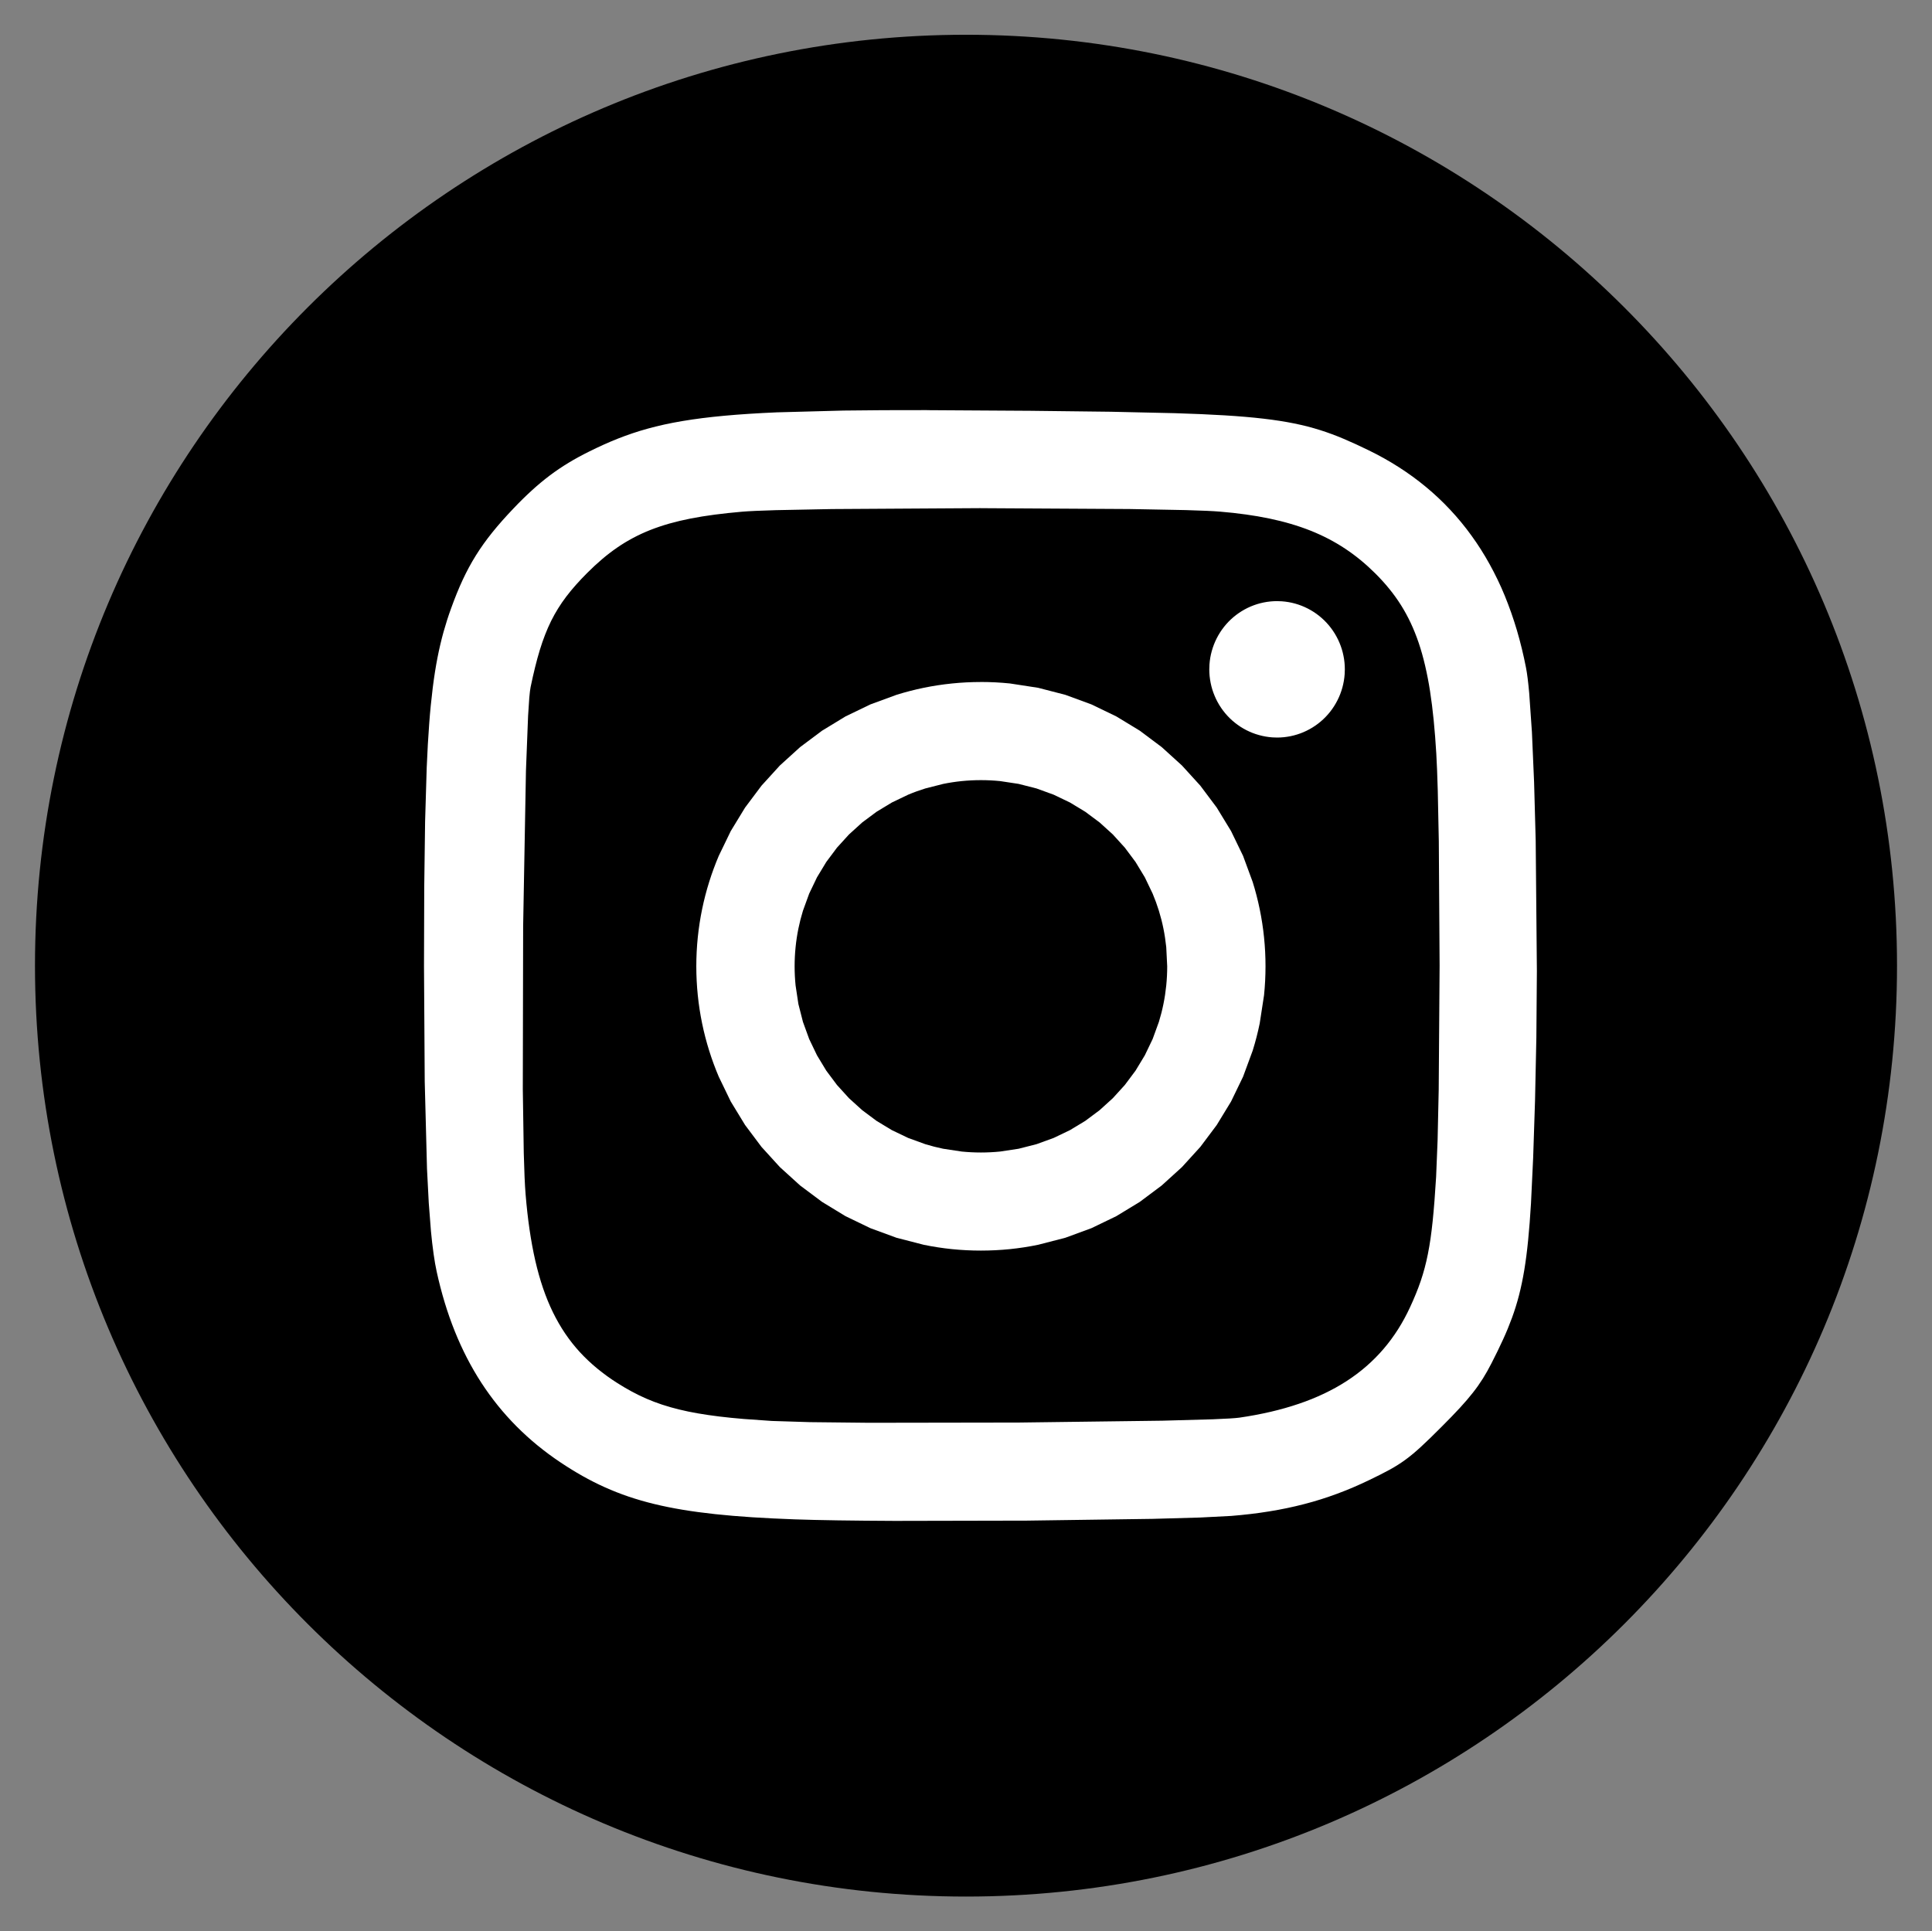
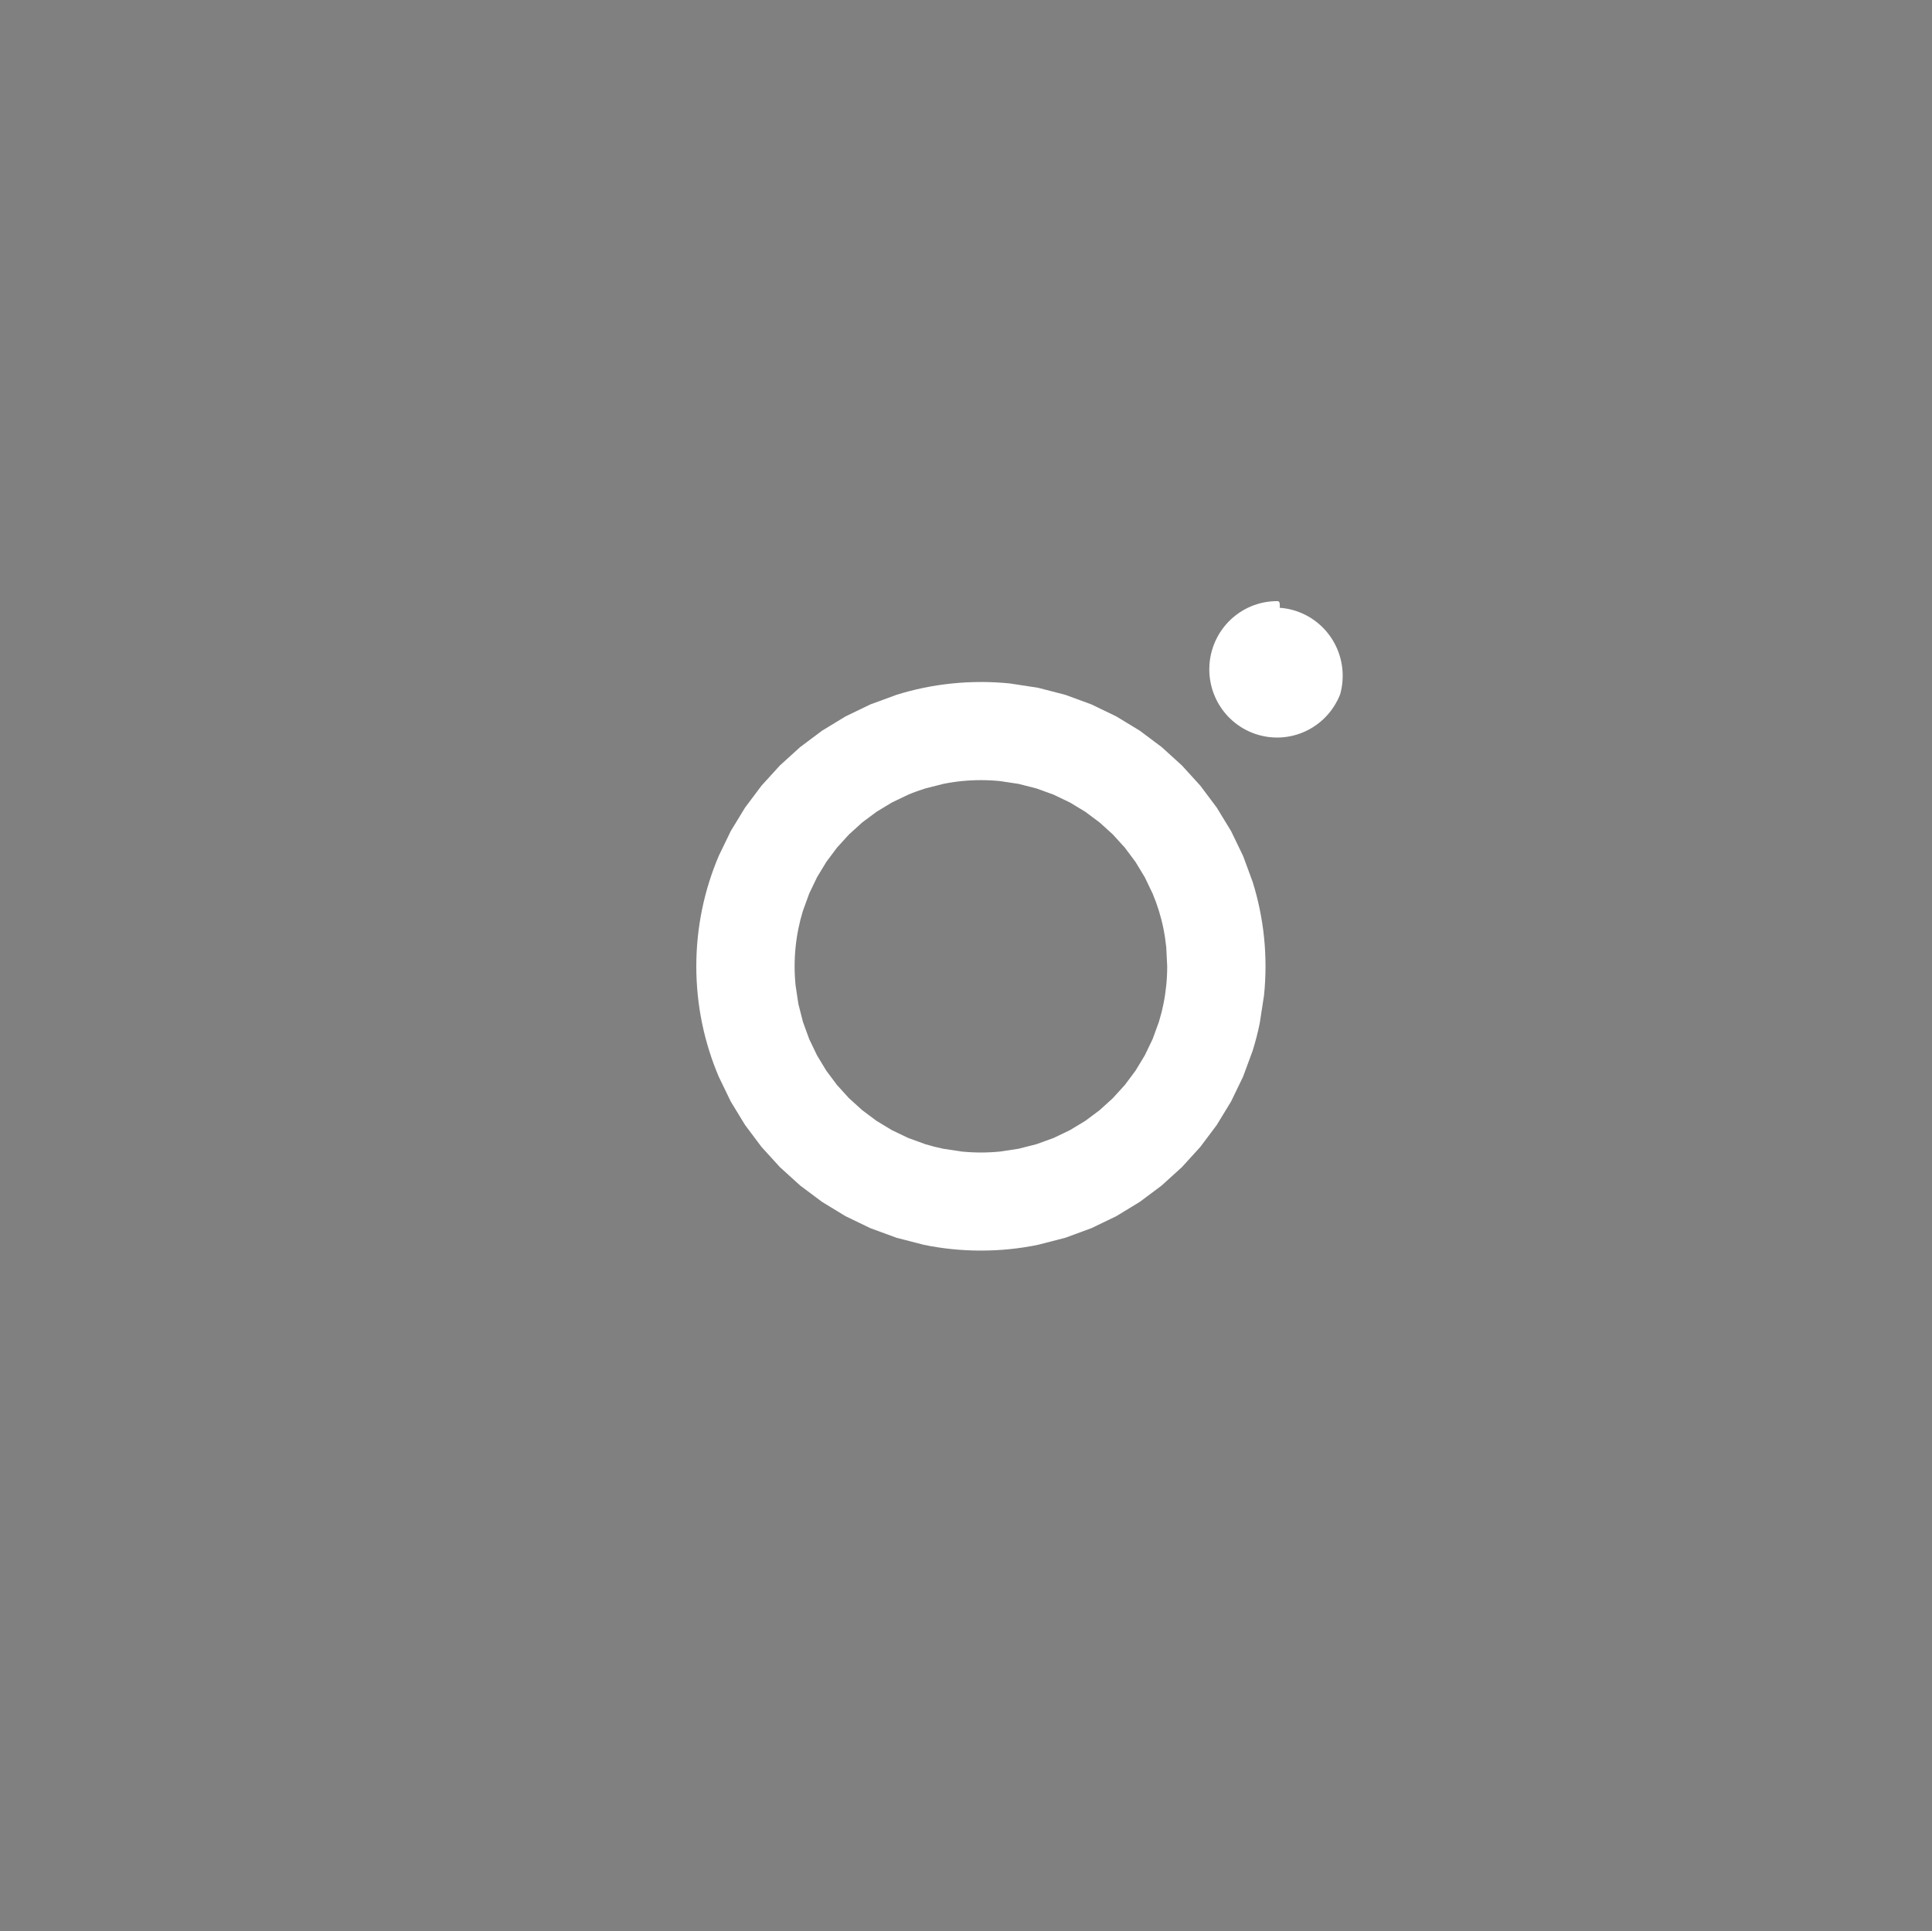
<svg xmlns="http://www.w3.org/2000/svg" version="1.1" id="Capa_1" x="0px" y="0px" width="595.28px" height="595.16px" viewBox="2211.15 138.24 595.28 595.16" style="enable-background:new 2211.15 138.24 595.28 595.16;" xml:space="preserve">
  <rect x="2211.15" y="138.24" width="595.28" height="595.16" fill="#808080" stroke="none" />
  <style type="text/css">

	.st0{fill:#FFFFFF;}

</style>
  <g>
-     <path d="M2795.65,435.81c0,158.43-128.43,286.86-286.86,286.86s-286.86-128.43-286.86-286.86c0-158.43,128.43-286.86,286.86-286.86   S2795.65,277.39,2795.65,435.81" />
-   </g>
+     </g>
  <g>
    <g transform="matrix(.205 0 0 .205 -6.476 55.843)">
      <path class="st0" d="M12292,1427.12c-14.7,0-29.25,0.74-43.6,2.22c-14.34,1.46-28.46,3.62-42.37,6.48    c-13.88,2.86-27.54,6.41-40.91,10.57l-39.25,14.42l-37.39,18.04l-35.25,21.46l-32.95,24.66l-30.42,27.62l-27.67,30.4l-24.65,32.9    l-21.49,35.25l-18.07,37.34c-5.41,12.76-10.26,25.86-14.42,39.2c-4.19,13.37-7.73,27.03-10.59,40.89    c-2.86,13.88-5.03,28-6.51,42.34c-1.46,14.32-2.22,28.84-2.22,43.55s0.76,29.23,2.22,43.54c1.45,14.21,3.63,28.33,6.51,42.34    c2.86,13.91,6.41,27.51,10.59,40.89c4.16,13.35,9.01,26.44,14.42,39.2l18.07,37.34l21.49,35.25l24.65,32.9l27.67,30.4l30.42,27.62    l32.95,24.65l35.25,21.47l37.39,18.05l39.25,14.42l40.91,10.56c14.02,2.89,28.15,5.06,42.37,6.52c14.49,1.48,29.04,2.19,43.6,2.19    c14.7,0,29.25-0.74,43.59-2.19c14.22-1.46,28.36-3.62,42.37-6.52l40.91-10.56l39.25-14.42l37.39-18.05l35.28-21.47l32.95-24.65    l30.4-27.62l27.66-30.4l24.66-32.9l21.49-35.25l18.07-37.34l14.45-39.2c4.19-13.38,7.71-27.03,10.56-40.89l6.51-42.34    c1.48-14.32,2.22-28.87,2.22-43.54c0-14.7-0.74-29.23-2.22-43.57c-1.45-14.19-3.62-28.33-6.51-42.32    c-2.86-13.94-6.38-27.52-10.56-40.89l-14.45-39.23l-18.07-37.32l-21.49-35.25l-24.66-32.93l-27.66-30.37l-30.4-27.62l-32.95-24.66    l-35.28-21.46l-37.39-18.04l-39.25-14.42l-40.91-10.57l-42.37-6.51c-14.5-1.48-29.04-2.22-43.59-2.22V1427.12z M12292,1574.62    c9.72,0,19.32,0.49,28.79,1.43l27.85,4.21l26.93,6.87l25.78,9.37l24.5,11.74l23.05,13.96l21.54,16.05l19.86,18.02l18.02,19.83    l16.08,21.52l13.96,23.07l11.75,24.5c3.52,8.37,6.66,16.95,9.39,25.75c2.71,8.78,5.01,17.74,6.84,26.9    c1.86,9.14,3.21,18.43,4.23,27.87l1.43,28.76c0,9.73-0.48,19.3-1.43,28.76c-0.97,9.45-2.35,18.76-4.23,27.9    c-1.84,9.13-4.13,18.09-6.84,26.9l-9.39,25.76l-11.75,24.47l-13.96,23.08l-16.08,21.51l-18.02,19.83l-19.86,18.02l-21.54,16.08    l-23.05,13.94l-24.5,11.74l-25.78,9.37l-26.93,6.87l-27.85,4.21c-9.57,0.95-19.2,1.43-28.79,1.43c-9.63,0-19.22-0.48-28.79-1.43    l-27.87-4.21c-9.14-1.87-18.12-4.16-26.9-6.87l-25.78-9.37l-24.5-11.74l-23.05-13.94l-21.54-16.08l-19.88-18.02l-18.01-19.83    l-16.08-21.51l-13.96-23.08l-11.74-24.47l-9.37-25.76l-6.86-26.9l-4.21-27.9c-0.97-9.57-1.45-19.17-1.45-28.76    s0.48-19.19,1.45-28.76c0.95-9.45,2.35-18.73,4.21-27.87c1.84-9.08,4.14-18.07,6.86-26.9l9.37-25.75l11.74-24.5l13.96-23.07    l16.08-21.52l18.04-19.83l19.86-18.02l21.54-16.05l23.05-13.96l24.5-11.74c8.42-3.55,17.05-6.66,25.78-9.37l26.93-6.84    c9.14-1.86,18.45-3.29,27.84-4.24C12272.78,1575.11,12282.4,1574.62,12292,1574.62L12292,1574.62z" />
-       <path class="st0" d="M12737.12,1305.55c-3.42,0-6.79,0.15-10.18,0.51c-3.4,0.33-6.74,0.84-10.08,1.53    c-3.31,0.66-6.61,1.53-9.85,2.52c-3.24,1.02-6.43,2.2-9.57,3.52c-3.12,1.33-6.18,2.83-9.16,4.47s-5.87,3.42-8.67,5.36    c-2.81,1.91-5.52,3.98-8.12,6.2c-2.6,2.2-5.08,4.52-7.45,6.97c-2.35,2.45-4.6,5.03-6.72,7.71c-2.11,2.68-4.08,5.46-5.92,8.35    c-1.84,2.86-3.52,5.82-5.05,8.88c-1.55,3.04-2.93,6.15-4.16,9.34c-1.22,3.19-2.3,6.43-3.21,9.73c-0.92,3.29-1.66,6.63-2.25,10    c-0.56,3.37-0.97,6.77-1.22,10.19c-0.16,2.4-0.26,4.82-0.26,7.25c0,3.42,0.18,6.84,0.51,10.23c0.36,3.4,0.87,6.79,1.53,10.13    c0.66,3.34,1.51,6.66,2.5,9.93c1.02,3.27,2.2,6.48,3.52,9.62c1.3,3.17,2.78,6.25,4.41,9.24c1.63,3.01,3.4,5.92,5.33,8.75    c1.92,2.81,3.96,5.53,6.15,8.14c2.2,2.63,4.52,5.13,6.94,7.5c2.42,2.37,4.98,4.64,7.66,6.76c2.66,2.12,5.41,4.11,8.27,5.97    c2.86,1.84,5.82,3.55,8.86,5.11c3.01,1.53,6.13,2.93,9.29,4.18c3.17,1.22,6.38,2.32,9.65,3.21c3.26,0.92,6.59,1.66,9.95,2.25    c3.32,0.59,6.71,1,10.08,1.25c2.4,0.15,4.82,0.26,7.22,0.26c3.4,0,6.79-0.18,10.16-0.51c3.39-0.36,6.74-0.87,10.08-1.53    c3.32-0.69,6.61-1.53,9.85-2.55c3.24-1,6.45-2.17,9.57-3.5c3.12-1.33,6.18-2.83,9.16-4.47c2.99-1.63,5.9-3.42,8.68-5.36    c2.81-1.91,5.52-4.01,8.12-6.2c2.61-2.19,5.08-4.52,7.45-6.99c2.38-2.45,4.62-5,6.71-7.68c2.12-2.68,4.09-5.46,5.93-8.35    c1.83-2.88,3.52-5.85,5.05-8.88c1.56-3.06,2.96-6.18,4.19-9.37c1.22-3.19,2.29-6.43,3.21-9.73c0.9-3.29,1.63-6.63,2.22-10    c0.56-3.37,1-6.76,1.22-10.16c0.18-2.43,0.26-4.85,0.26-7.25c0-3.42-0.18-6.84-0.51-10.23c-0.33-3.42-0.84-6.79-1.53-10.13    c-0.67-3.37-1.51-6.69-2.5-9.95c-1.02-3.27-2.17-6.46-3.5-9.62c-1.32-3.14-2.81-6.23-4.44-9.24c-1.63-2.99-3.4-5.9-5.31-8.73    c-1.94-2.83-3.98-5.54-6.17-8.17c-2.2-2.6-4.5-5.11-6.94-7.5c-2.42-2.37-4.98-4.62-7.66-6.76c-2.65-2.12-5.41-4.11-8.27-5.95    c-2.86-1.84-5.82-3.55-8.83-5.1c-3.04-1.56-6.12-2.96-9.29-4.19c-3.16-1.25-6.4-2.32-9.67-3.24c-3.27-0.92-6.59-1.66-9.93-2.24    c-3.34-0.56-6.74-1-10.11-1.23C12741.92,1305.63,12739.52,1305.55,12737.12,1305.55L12737.12,1305.55z" />
-       <path class="st0" d="M12210.89,1018.42c-46.54-0.05-88.06,0.13-125.35,0.66l-99.97,2.68c-29.63,1.28-55.82,2.96-79.3,5.13    c-11.74,1.07-22.84,2.3-33.33,3.62c-9.98,1.25-19.96,2.73-29.89,4.39c-9.47,1.61-18.43,3.35-27.05,5.23    c-8.6,1.89-16.82,3.93-24.76,6.13c-7.75,2.12-15.44,4.47-23.07,7.04c-7.45,2.53-14.75,5.18-21.95,8.04    c-14.39,5.69-28.43,12.1-42.88,19.27c-11.13,5.51-21.42,11.1-31.17,17.03c-9.77,5.92-19.01,12.15-28.07,18.96    c-9.32,7.04-18.3,14.52-26.93,22.41c-9.04,8.22-18.22,17.23-27.79,27.33c-12.03,12.61-22.46,24.35-31.73,35.89    c-4.64,5.77-8.98,11.48-13.06,17.2c-4.03,5.67-7.92,11.43-11.59,17.33c-3.65,5.85-7.1,11.79-10.41,17.92    c-3.35,6.23-6.51,12.53-9.5,18.94c-6.1,13.12-11.79,27.21-17.46,42.96c-4.24,11.64-7.99,23.43-11.34,35.35    c-3.36,12.2-6.38,24.94-9.08,38.72c-2.7,13.81-5.03,28.64-7.09,45.02c-2.22,17.97-4.01,35.99-5.33,54.06    c-1.51,19.86-2.73,41.7-3.75,66.03l-2.42,80.89l-1.3,98.57l-0.36,119.17l1.1,173.28l3.42,131.29l2.65,51.27l3.3,42.5    c1.07,11.46,2.37,22.9,3.98,34.27c1.42,10.14,2.98,18.97,4.67,26.65c3.4,15.57,7.4,31.01,12.02,46.27    c4.42,14.6,9.47,29.02,15.16,43.19c5.59,13.88,11.69,27.26,18.33,40.15c6.66,12.89,13.83,25.27,21.54,37.16    c7.73,11.87,15.98,23.28,24.78,34.2c8.81,10.93,18.18,21.37,28.05,31.32c9.91,9.95,20.34,19.45,31.34,28.46    c11.13,9.11,22.69,17.69,34.66,25.67c11.1,7.43,22.11,14.22,33.18,20.48c11.08,6.23,22.23,11.89,33.72,17.05    c11.46,5.15,23.25,9.77,35.52,13.96c12.31,4.16,25.09,7.86,38.64,11.16c13.53,3.29,27.85,6.18,43.03,8.7    c15.16,2.52,31.37,4.67,48.67,6.54c17.33,1.87,35.81,3.4,55.67,4.7c19.86,1.28,41.07,2.3,63.88,3.14    c35.23,1.28,88.52,2.02,150.03,2.3l199.04-0.41l188.49-2.63l71.66-2.02l46.69-2.4c10.03-0.81,19.83-1.79,29.3-2.91    c9.47-1.12,18.79-2.43,27.87-3.91c9.09-1.45,18-3.09,26.73-4.93c8.63-1.79,17.2-3.8,25.72-6.02c8.45-2.14,16.77-4.57,25.02-7.14    c8.24-2.61,16.41-5.39,24.53-8.4c8.14-3.01,16.23-6.23,24.22-9.65c8.04-3.44,16.11-7.1,24.17-11    c12.38-5.94,22.35-10.95,31.14-15.8c8.22-4.52,16.18-9.57,23.74-15.13c7.5-5.51,14.93-11.76,23.5-19.68    c8.58-7.88,18.3-17.4,30.32-29.45c10.57-10.57,19.48-19.76,27.18-28.11c7.68-8.34,14.17-15.88,19.83-23.12    c5.43-6.87,10.46-14.02,15.14-21.44c4.52-7.22,8.7-14.75,12.96-23.07c6.4-12.53,12.1-24.14,17.2-35.35    c4.98-10.8,9.49-21.8,13.58-32.95c4.04-11.08,7.53-22.33,10.47-33.74c3.01-11.74,5.62-24.12,7.89-37.7    c2.24-13.6,4.16-28.38,5.79-44.9c1.66-16.51,3.06-34.79,4.29-55.28l3.27-68.83l2.81-85.63l2.01-95.38l0.77-99.72l-1.78-195.89    l-2.41-87.75l-3.26-75.32l-4.09-58.73c-1.48-16.36-3.06-29.22-4.77-37.93c-1.86-9.62-3.96-19.19-6.28-28.71    c-2.24-9.26-4.72-18.45-7.41-27.61c-2.65-8.91-5.48-17.74-8.57-26.5c-3.04-8.65-6.28-17.13-9.65-25.42    c-3.37-8.3-7.02-16.38-10.83-24.32c-3.83-7.91-7.81-15.65-11.99-23.2s-8.52-14.93-13.09-22.1c-4.57-7.2-9.31-14.19-14.27-21    c-4.9-6.82-10.03-13.45-15.36-19.91c-5.31-6.46-10.82-12.71-16.52-18.81c-5.69-6.08-11.58-11.97-17.63-17.69    c-6.07-5.72-12.36-11.26-18.79-16.59c-6.49-5.36-13.12-10.54-19.91-15.49c-6.89-5-13.88-9.77-21.06-14.37    c-7.27-4.65-14.65-9.06-22.18-13.27c-7.66-4.27-15.42-8.32-23.3-12.15c-13.09-6.36-25.19-12-37.08-17    c-11.67-4.98-23.59-9.39-35.66-13.22c-12.18-3.83-24.83-7.12-38.77-9.95c-13.94-2.83-29.13-5.21-46.33-7.2    c-17.18-2.02-36.39-3.65-58.35-5c-21.98-1.35-46.66-2.4-74.86-3.26l-95.84-2.15l-121.31-1.43l-155.34-0.95L12210.89,1018.42z     M12291.57,1165.81l223.99,1.28l84.51,1.61c23.28,0.66,41.04,1.43,51.45,2.32c13.55,1.13,26.46,2.55,38.82,4.29    c11.84,1.63,23.66,3.67,35.35,6.1c11.28,2.35,22,5.03,32.26,8.07c10.28,3.01,20.08,6.41,29.5,10.13    c9.42,3.75,18.43,7.89,27.08,12.38c8.6,4.49,16.98,9.42,25.04,14.77c8.04,5.33,15.77,11.08,23.3,17.26    c7.53,6.2,14.83,12.84,21.95,19.93c7.51,7.48,14.45,15.11,20.83,22.97c6.38,7.81,12.27,16,17.66,24.53    c5.44,8.65,10.34,17.64,14.68,26.88c4.44,9.44,8.42,19.4,12.02,29.99c3.57,10.59,6.76,21.85,9.57,33.89    c2.96,12.76,5.46,25.6,7.45,38.54c2.14,13.73,3.96,28.36,5.52,44.03c1.55,15.64,2.85,32.36,3.91,50.23    c0.84,14.34,1.58,33.26,2.21,55.59l1.56,76.19l1.2,186.58l-1.35,186.42l-1.66,75.96l-2.24,55.24c-1.56,25.85-3.22,47.6-5.18,66.54    c-1,9.47-2.07,18.22-3.24,26.44c-1.12,7.76-2.45,15.49-3.98,23.18c-1.38,7.02-3.01,13.99-4.85,20.9    c-1.76,6.59-3.72,13.12-5.92,19.58c-2.22,6.51-4.65,12.94-7.25,19.27c-2.76,6.72-5.64,13.35-8.7,19.94    c-2.73,5.87-5.57,11.56-8.6,17.13c-2.99,5.51-6.15,10.9-9.5,16.18c-3.34,5.23-6.82,10.31-10.46,15.24    c-3.63,4.93-7.43,9.7-11.39,14.32c-3.96,4.62-8.09,9.09-12.38,13.4c-4.29,4.32-8.73,8.48-13.35,12.51    c-4.6,4.01-9.37,7.86-14.32,11.59c-4.95,3.73-10.08,7.3-15.34,10.72c-5.31,3.42-10.77,6.69-16.38,9.83    c-5.64,3.11-11.44,6.1-17.41,8.96c-6.1,2.88-12.25,5.59-18.5,8.12c-6.46,2.61-12.97,5.03-19.55,7.24    c-13.4,4.57-27.54,8.58-42.4,12.05c-15.52,3.57-31.16,6.51-46.91,8.78c-6.05,0.86-19.96,1.71-39.92,2.48l-75.96,2.11l-215.37,2.78    l-225.42,0.36l-88.51-0.95l-57.48-1.79l-42.4-2.99c-13.15-1.1-25.4-2.32-36.85-3.72c-11.46-1.41-22.16-2.97-32.19-4.72    c-9.55-1.63-18.99-3.6-28.38-5.9c-8.58-2.07-17.05-4.52-25.42-7.27c-8.07-2.68-15.78-5.62-23.28-8.86    c-7.5-3.24-14.78-6.81-22-10.69c-7.2-3.88-14.34-8.09-21.59-12.68c-5.43-3.45-10.69-6.97-15.77-10.67    c-5.06-3.72-9.96-7.43-14.68-11.31c-4.72-3.88-9.26-7.86-13.61-12c-4.33-4.08-8.52-8.34-12.58-12.73    c-4.01-4.39-7.86-8.88-11.54-13.56c-3.7-4.7-7.22-9.52-10.57-14.47c-3.39-5.03-6.61-10.18-9.62-15.44    c-3.06-5.31-5.97-10.8-8.73-16.44c-2.81-5.77-5.44-11.64-7.86-17.56c-2.45-6.05-4.8-12.3-7-18.73    c-4.39-12.89-8.24-26.6-11.61-41.25c-3.34-14.63-6.2-30.17-8.62-46.71c-2.43-16.57-4.37-34.13-5.92-52.78    c-1.15-13.76-2.07-35.15-2.76-62.15l-1.45-96.07l0.51-244.87l4.23-233.98l3.21-82.44l1.81-27.23c0.64-7.3,1.3-12.69,1.97-15.93    c2.2-10.65,4.44-20.55,6.74-29.81c2.14-8.75,4.51-17.46,7.14-26.06c2.5-8.14,5.13-15.77,7.96-22.97    c2.71-6.99,5.72-13.86,9.03-20.6c3.27-6.53,6.74-12.79,10.54-18.88c3.78-6.1,7.88-12,12.33-17.89c4.47-5.87,9.26-11.66,14.5-17.56    c5.21-5.87,10.85-11.82,16.98-17.94c7.12-7.17,14.57-14.04,22.25-20.6c7.27-6.2,14.86-12,22.74-17.43    c7.71-5.33,15.65-10.11,23.92-14.5c8.24-4.39,16.82-8.34,25.85-11.92c9.04-3.55,18.53-6.74,28.56-9.62    c10.57-2.96,21.23-5.49,32.01-7.58c11.31-2.22,23.33-4.16,36.17-5.85c12.84-1.68,26.49-3.14,41.1-4.41    c10.15-0.87,27.72-1.66,50.81-2.32l84.08-1.66l223.66-1.36L12291.57,1165.81z" />
+       <path class="st0" d="M12737.12,1305.55c-3.42,0-6.79,0.15-10.18,0.51c-3.4,0.33-6.74,0.84-10.08,1.53    c-3.31,0.66-6.61,1.53-9.85,2.52c-3.24,1.02-6.43,2.2-9.57,3.52c-3.12,1.33-6.18,2.83-9.16,4.47s-5.87,3.42-8.67,5.36    c-2.81,1.91-5.52,3.98-8.12,6.2c-2.6,2.2-5.08,4.52-7.45,6.97c-2.35,2.45-4.6,5.03-6.72,7.71c-2.11,2.68-4.08,5.46-5.92,8.35    c-1.84,2.86-3.52,5.82-5.05,8.88c-1.55,3.04-2.93,6.15-4.16,9.34c-1.22,3.19-2.3,6.43-3.21,9.73c-0.92,3.29-1.66,6.63-2.25,10    c-0.56,3.37-0.97,6.77-1.22,10.19c-0.16,2.4-0.26,4.82-0.26,7.25c0,3.42,0.18,6.84,0.51,10.23c0.36,3.4,0.87,6.79,1.53,10.13    c0.66,3.34,1.51,6.66,2.5,9.93c1.02,3.27,2.2,6.48,3.52,9.62c1.3,3.17,2.78,6.25,4.41,9.24c1.63,3.01,3.4,5.92,5.33,8.75    c1.92,2.81,3.96,5.53,6.15,8.14c2.2,2.63,4.52,5.13,6.94,7.5c2.42,2.37,4.98,4.64,7.66,6.76c2.66,2.12,5.41,4.11,8.27,5.97    c2.86,1.84,5.82,3.55,8.86,5.11c3.01,1.53,6.13,2.93,9.29,4.18c3.17,1.22,6.38,2.32,9.65,3.21c3.26,0.92,6.59,1.66,9.95,2.25    c3.32,0.59,6.71,1,10.08,1.25c2.4,0.15,4.82,0.26,7.22,0.26c3.4,0,6.79-0.18,10.16-0.51c3.39-0.36,6.74-0.87,10.08-1.53    c3.32-0.69,6.61-1.53,9.85-2.55c3.24-1,6.45-2.17,9.57-3.5c3.12-1.33,6.18-2.83,9.16-4.47c2.99-1.63,5.9-3.42,8.68-5.36    c2.81-1.91,5.52-4.01,8.12-6.2c2.61-2.19,5.08-4.52,7.45-6.99c2.38-2.45,4.62-5,6.71-7.68c2.12-2.68,4.09-5.46,5.93-8.35    c1.83-2.88,3.52-5.85,5.05-8.88c1.56-3.06,2.96-6.18,4.19-9.37c0.9-3.29,1.63-6.63,2.22-10    c0.56-3.37,1-6.76,1.22-10.16c0.18-2.43,0.26-4.85,0.26-7.25c0-3.42-0.18-6.84-0.51-10.23c-0.33-3.42-0.84-6.79-1.53-10.13    c-0.67-3.37-1.51-6.69-2.5-9.95c-1.02-3.27-2.17-6.46-3.5-9.62c-1.32-3.14-2.81-6.23-4.44-9.24c-1.63-2.99-3.4-5.9-5.31-8.73    c-1.94-2.83-3.98-5.54-6.17-8.17c-2.2-2.6-4.5-5.11-6.94-7.5c-2.42-2.37-4.98-4.62-7.66-6.76c-2.65-2.12-5.41-4.11-8.27-5.95    c-2.86-1.84-5.82-3.55-8.83-5.1c-3.04-1.56-6.12-2.96-9.29-4.19c-3.16-1.25-6.4-2.32-9.67-3.24c-3.27-0.92-6.59-1.66-9.93-2.24    c-3.34-0.56-6.74-1-10.11-1.23C12741.92,1305.63,12739.52,1305.55,12737.12,1305.55L12737.12,1305.55z" />
    </g>
  </g>
</svg>